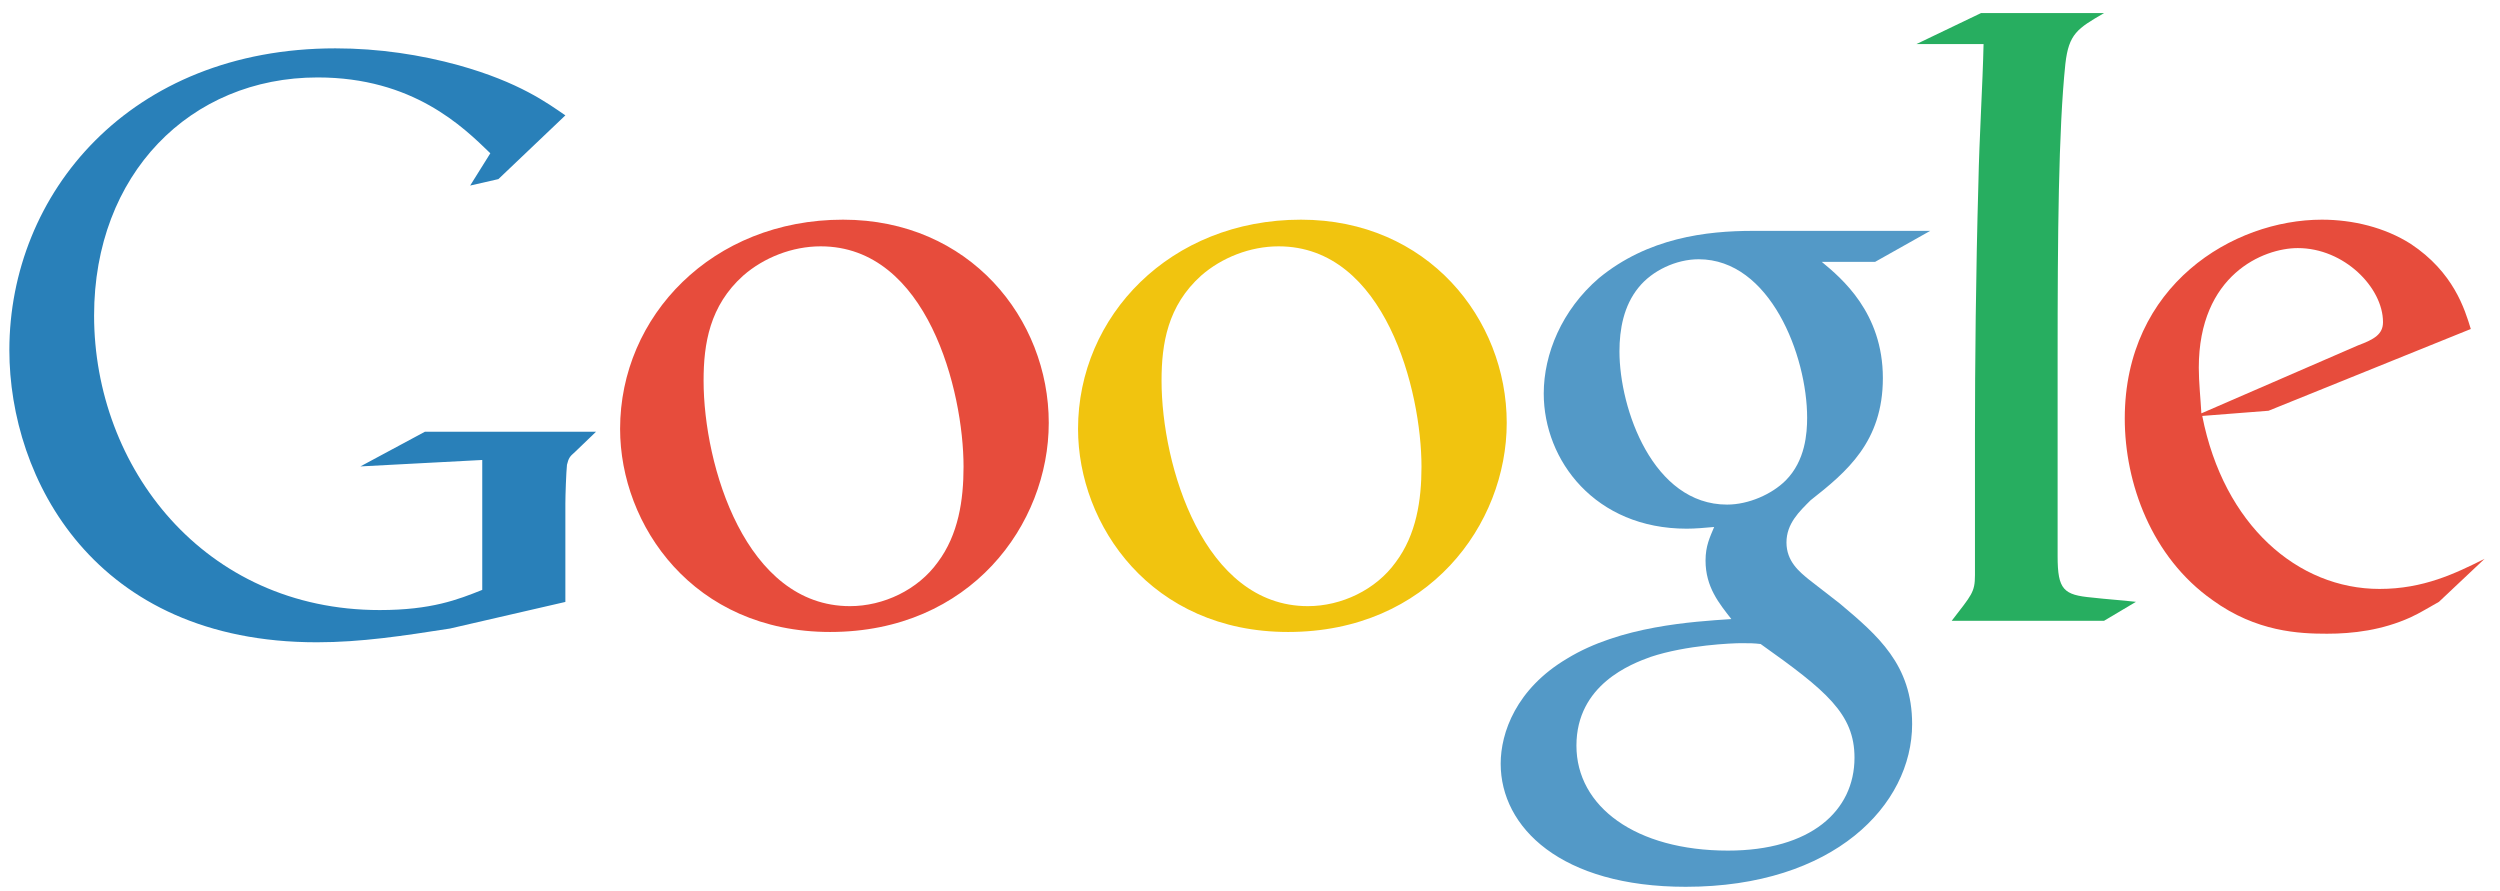
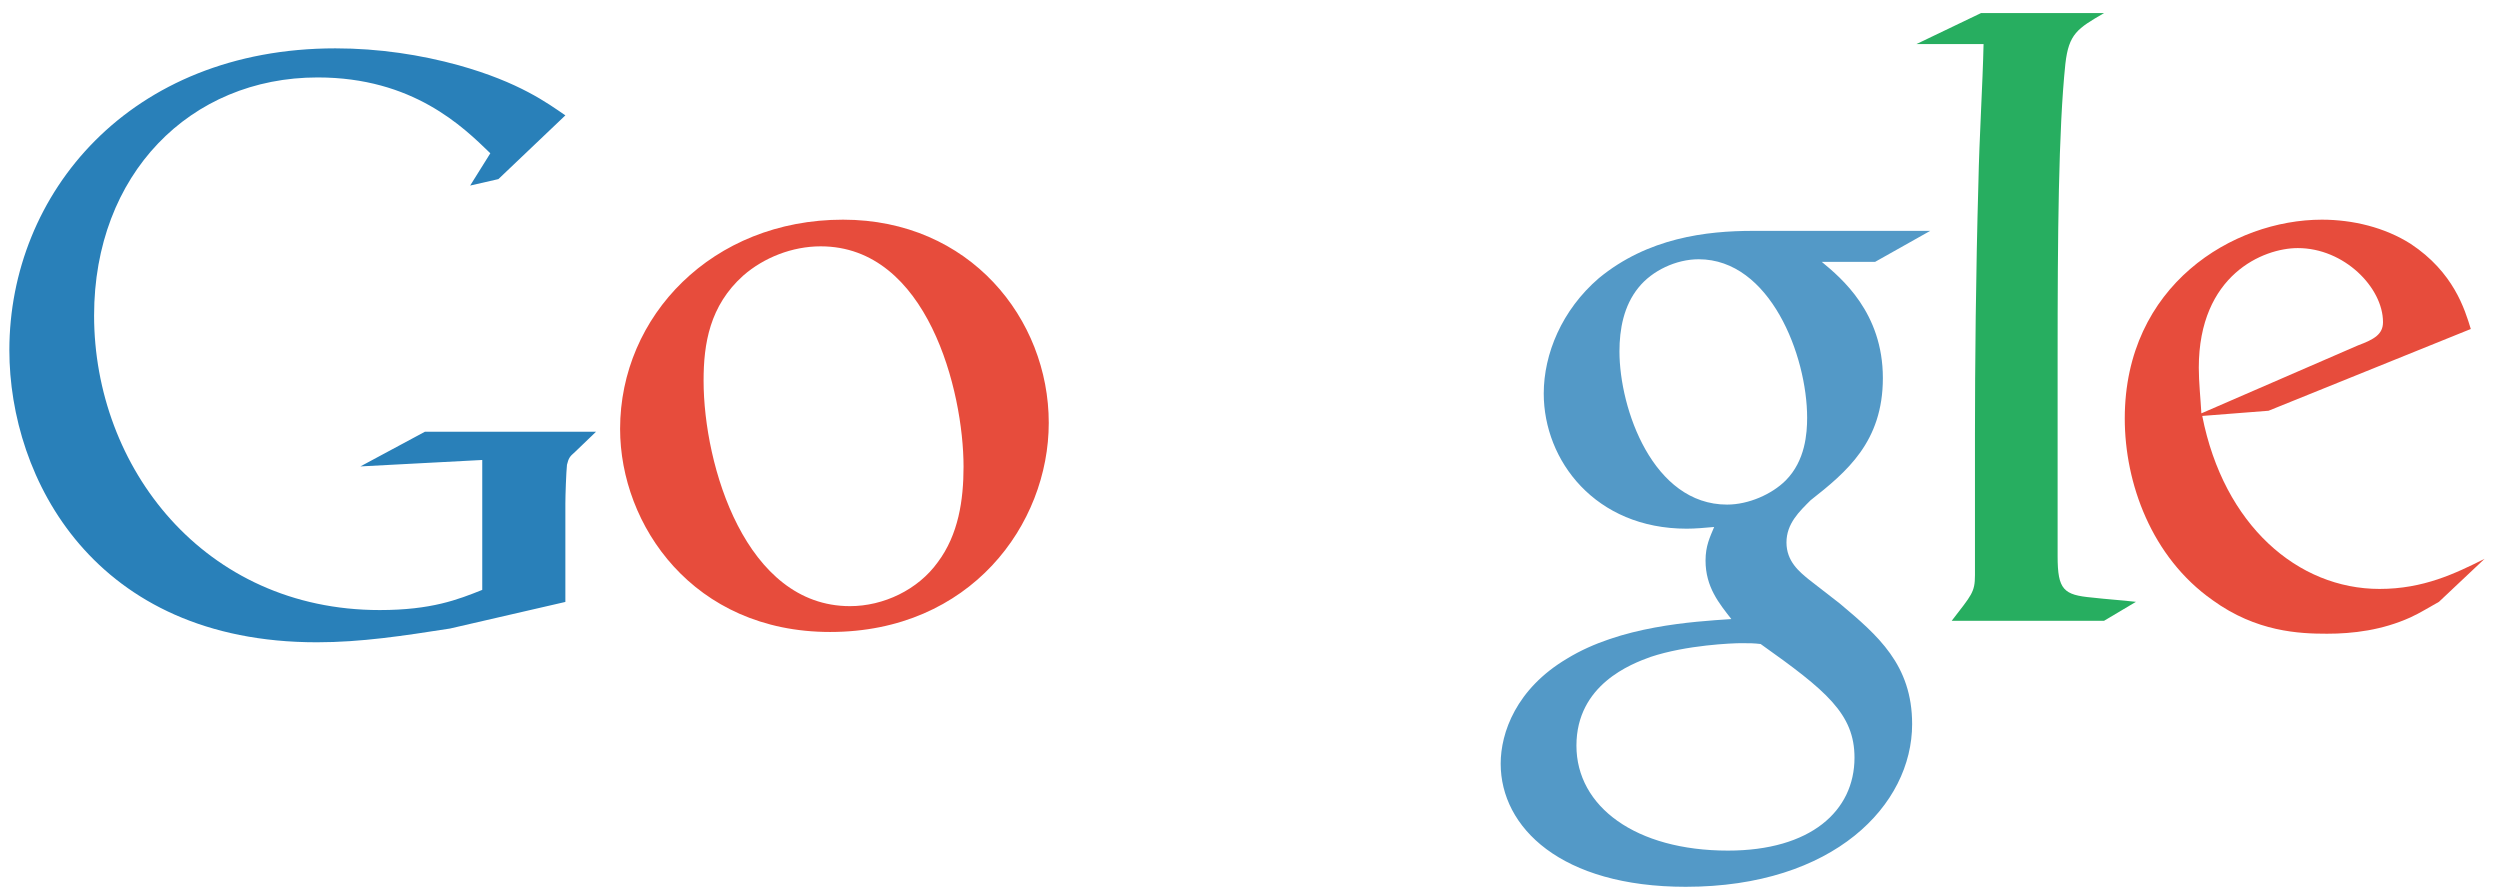
<svg xmlns="http://www.w3.org/2000/svg" width="129" height="46">
  <g fill="none" fill-rule="evenodd">
    <path d="M125.366,30.555 C124.879,30.822 124.389,31.134 123.901,31.355 C122.434,32.021 120.924,32.2 119.592,32.2 C118.171,32.2 115.95,32.11 113.685,30.467 C110.532,28.247 109.155,24.427 109.155,21.095 C109.155,14.211 114.752,10.835 119.327,10.835 C120.925,10.835 122.569,11.234 123.902,12.079 C126.122,13.544 126.699,15.454 127.01,16.476 L116.573,20.695 L113.153,20.962 C114.263,26.602 118.084,29.889 122.303,29.889 C124.568,29.889 126.213,29.091 127.722,28.335 L125.366,30.555 L125.366,30.555 Z M121.192,17.321 C122.035,17.009 122.48,16.743 122.48,16.121 C122.48,14.344 120.482,12.301 118.083,12.301 C116.306,12.301 112.975,13.678 112.975,18.475 C112.975,19.23 113.063,20.029 113.108,20.829 L121.192,17.321 L121.192,17.321 Z" fill="#E74C3C" transform="translate(.483 .5)" />
    <path d="M108.088,31.532 L100.226,31.532 C101.248,30.201 101.425,30.068 101.425,29.18 L101.425,21.94 C101.425,18.475 101.47,13.545 101.603,8.926 C101.647,6.66 101.825,3.817 101.869,1.774 L98.405,1.774 L101.737,0.175 L108.087,0.175 C106.711,0.974 106.266,1.241 106.09,2.796 C105.734,6.215 105.69,11.634 105.69,17.942 L105.69,28.202 C105.69,29.934 106,30.201 107.467,30.334 C108.221,30.422 108.977,30.467 109.731,30.555 L108.088,31.532 L108.088,31.532 Z" fill="#27AE60" transform="translate(.483 .5)" />
    <path d="M93.52,13.012 C94.541,13.856 96.673,15.632 96.673,19.008 C96.673,22.295 94.807,23.849 92.942,25.315 C92.366,25.892 91.699,26.514 91.699,27.491 C91.699,28.469 92.366,29.002 92.853,29.402 L94.453,30.644 C96.408,32.289 98.183,33.799 98.183,36.863 C98.183,41.039 94.141,45.259 86.501,45.259 C80.061,45.259 76.952,42.194 76.952,38.907 C76.952,37.306 77.751,35.042 80.374,33.486 C83.127,31.799 86.858,31.577 88.855,31.444 C88.233,30.644 87.523,29.801 87.523,28.425 C87.523,27.669 87.746,27.224 87.968,26.692 C87.478,26.736 86.991,26.78 86.547,26.78 C81.839,26.78 79.174,23.271 79.174,19.807 C79.174,17.764 80.107,15.498 82.016,13.855 C84.549,11.768 87.569,11.413 89.967,11.413 L99.116,11.413 L96.274,13.011 L93.52,13.011 L93.52,13.012 L93.52,13.012 Z M90.366,32.731 C90.01,32.688 89.788,32.688 89.345,32.688 C88.946,32.688 86.547,32.776 84.681,33.399 C83.704,33.754 80.861,34.819 80.861,37.974 C80.861,41.126 83.926,43.391 88.679,43.391 C92.943,43.391 95.209,41.349 95.209,38.595 C95.209,36.33 93.743,35.13 90.366,32.731 L90.366,32.731 L90.366,32.731 Z M91.656,24.294 C92.676,23.271 92.765,21.851 92.765,21.051 C92.765,17.853 90.855,12.878 87.168,12.878 C86.013,12.878 84.77,13.456 84.059,14.344 C83.304,15.277 83.081,16.476 83.081,17.631 C83.081,20.606 84.814,25.537 88.634,25.537 C89.744,25.537 90.944,25.003 91.656,24.294 L91.656,24.294 L91.656,24.294 Z" fill="#5399C7" transform="translate(.483 .5)" />
-     <path d="M65.982,32.11 C58.92,32.11 55.144,26.603 55.144,21.629 C55.144,15.811 59.897,10.835 66.647,10.835 C73.177,10.835 77.264,15.944 77.264,21.318 C77.264,26.56 73.222,32.11 65.982,32.11 L65.982,32.11 L65.982,32.11 Z M71.534,28.513 C72.6,27.091 72.866,25.315 72.866,23.582 C72.866,19.673 70.999,12.211 65.493,12.211 C64.027,12.211 62.562,12.789 61.496,13.722 C59.765,15.277 59.453,17.231 59.453,19.141 C59.453,23.538 61.629,30.777 67.003,30.777 C68.735,30.778 70.513,29.934 71.534,28.513 L71.534,28.513 L71.534,28.513 Z" fill="#F1C40F" transform="translate(.483 .5)" />
    <path d="M42.352,32.11 C35.29,32.11 31.514,26.603 31.514,21.629 C31.514,15.811 36.266,10.835 43.018,10.835 C49.547,10.835 53.633,15.944 53.633,21.318 C53.634,26.56 49.593,32.11 42.352,32.11 L42.352,32.11 L42.352,32.11 Z M47.904,28.513 C48.97,27.091 49.236,25.315 49.236,23.582 C49.236,19.673 47.371,12.211 41.864,12.211 C40.398,12.211 38.932,12.789 37.866,13.722 C36.134,15.277 35.822,17.231 35.822,19.141 C35.822,23.538 37.999,30.777 43.374,30.777 C45.106,30.778 46.882,29.934 47.904,28.513 L47.904,28.513 L47.904,28.513 Z" fill="#E74C3C" transform="translate(.483 .5)" />
    <path d="M28.69,30.56 L22.735,31.933 C20.32,32.309 18.155,32.642 15.865,32.642 C4.372,32.642 4.4408921e-14,24.189 4.4408921e-14,17.568 C4.4408921e-14,9.49 6.205,1.995 16.823,1.995 C19.072,1.995 21.237,2.329 23.194,2.87 C26.317,3.744 27.775,4.827 28.69,5.453 L25.234,8.742 L23.777,9.075 L24.818,7.409 C23.402,6.035 20.82,3.496 15.907,3.496 C9.326,3.496 4.372,8.493 4.372,15.78 C4.372,23.608 10.036,30.979 19.112,30.979 C21.778,30.979 23.152,30.438 24.401,29.938 L24.401,23.235 L18.113,23.567 L21.444,21.777 L30.273,21.777 L29.19,22.818 C28.899,23.067 28.857,23.151 28.773,23.483 C28.732,23.859 28.69,25.065 28.69,25.482 L28.69,30.56 L28.69,30.56 L28.69,30.56 Z" fill="#2980B9" transform="translate(.483 .5)" />
  </g>
</svg>